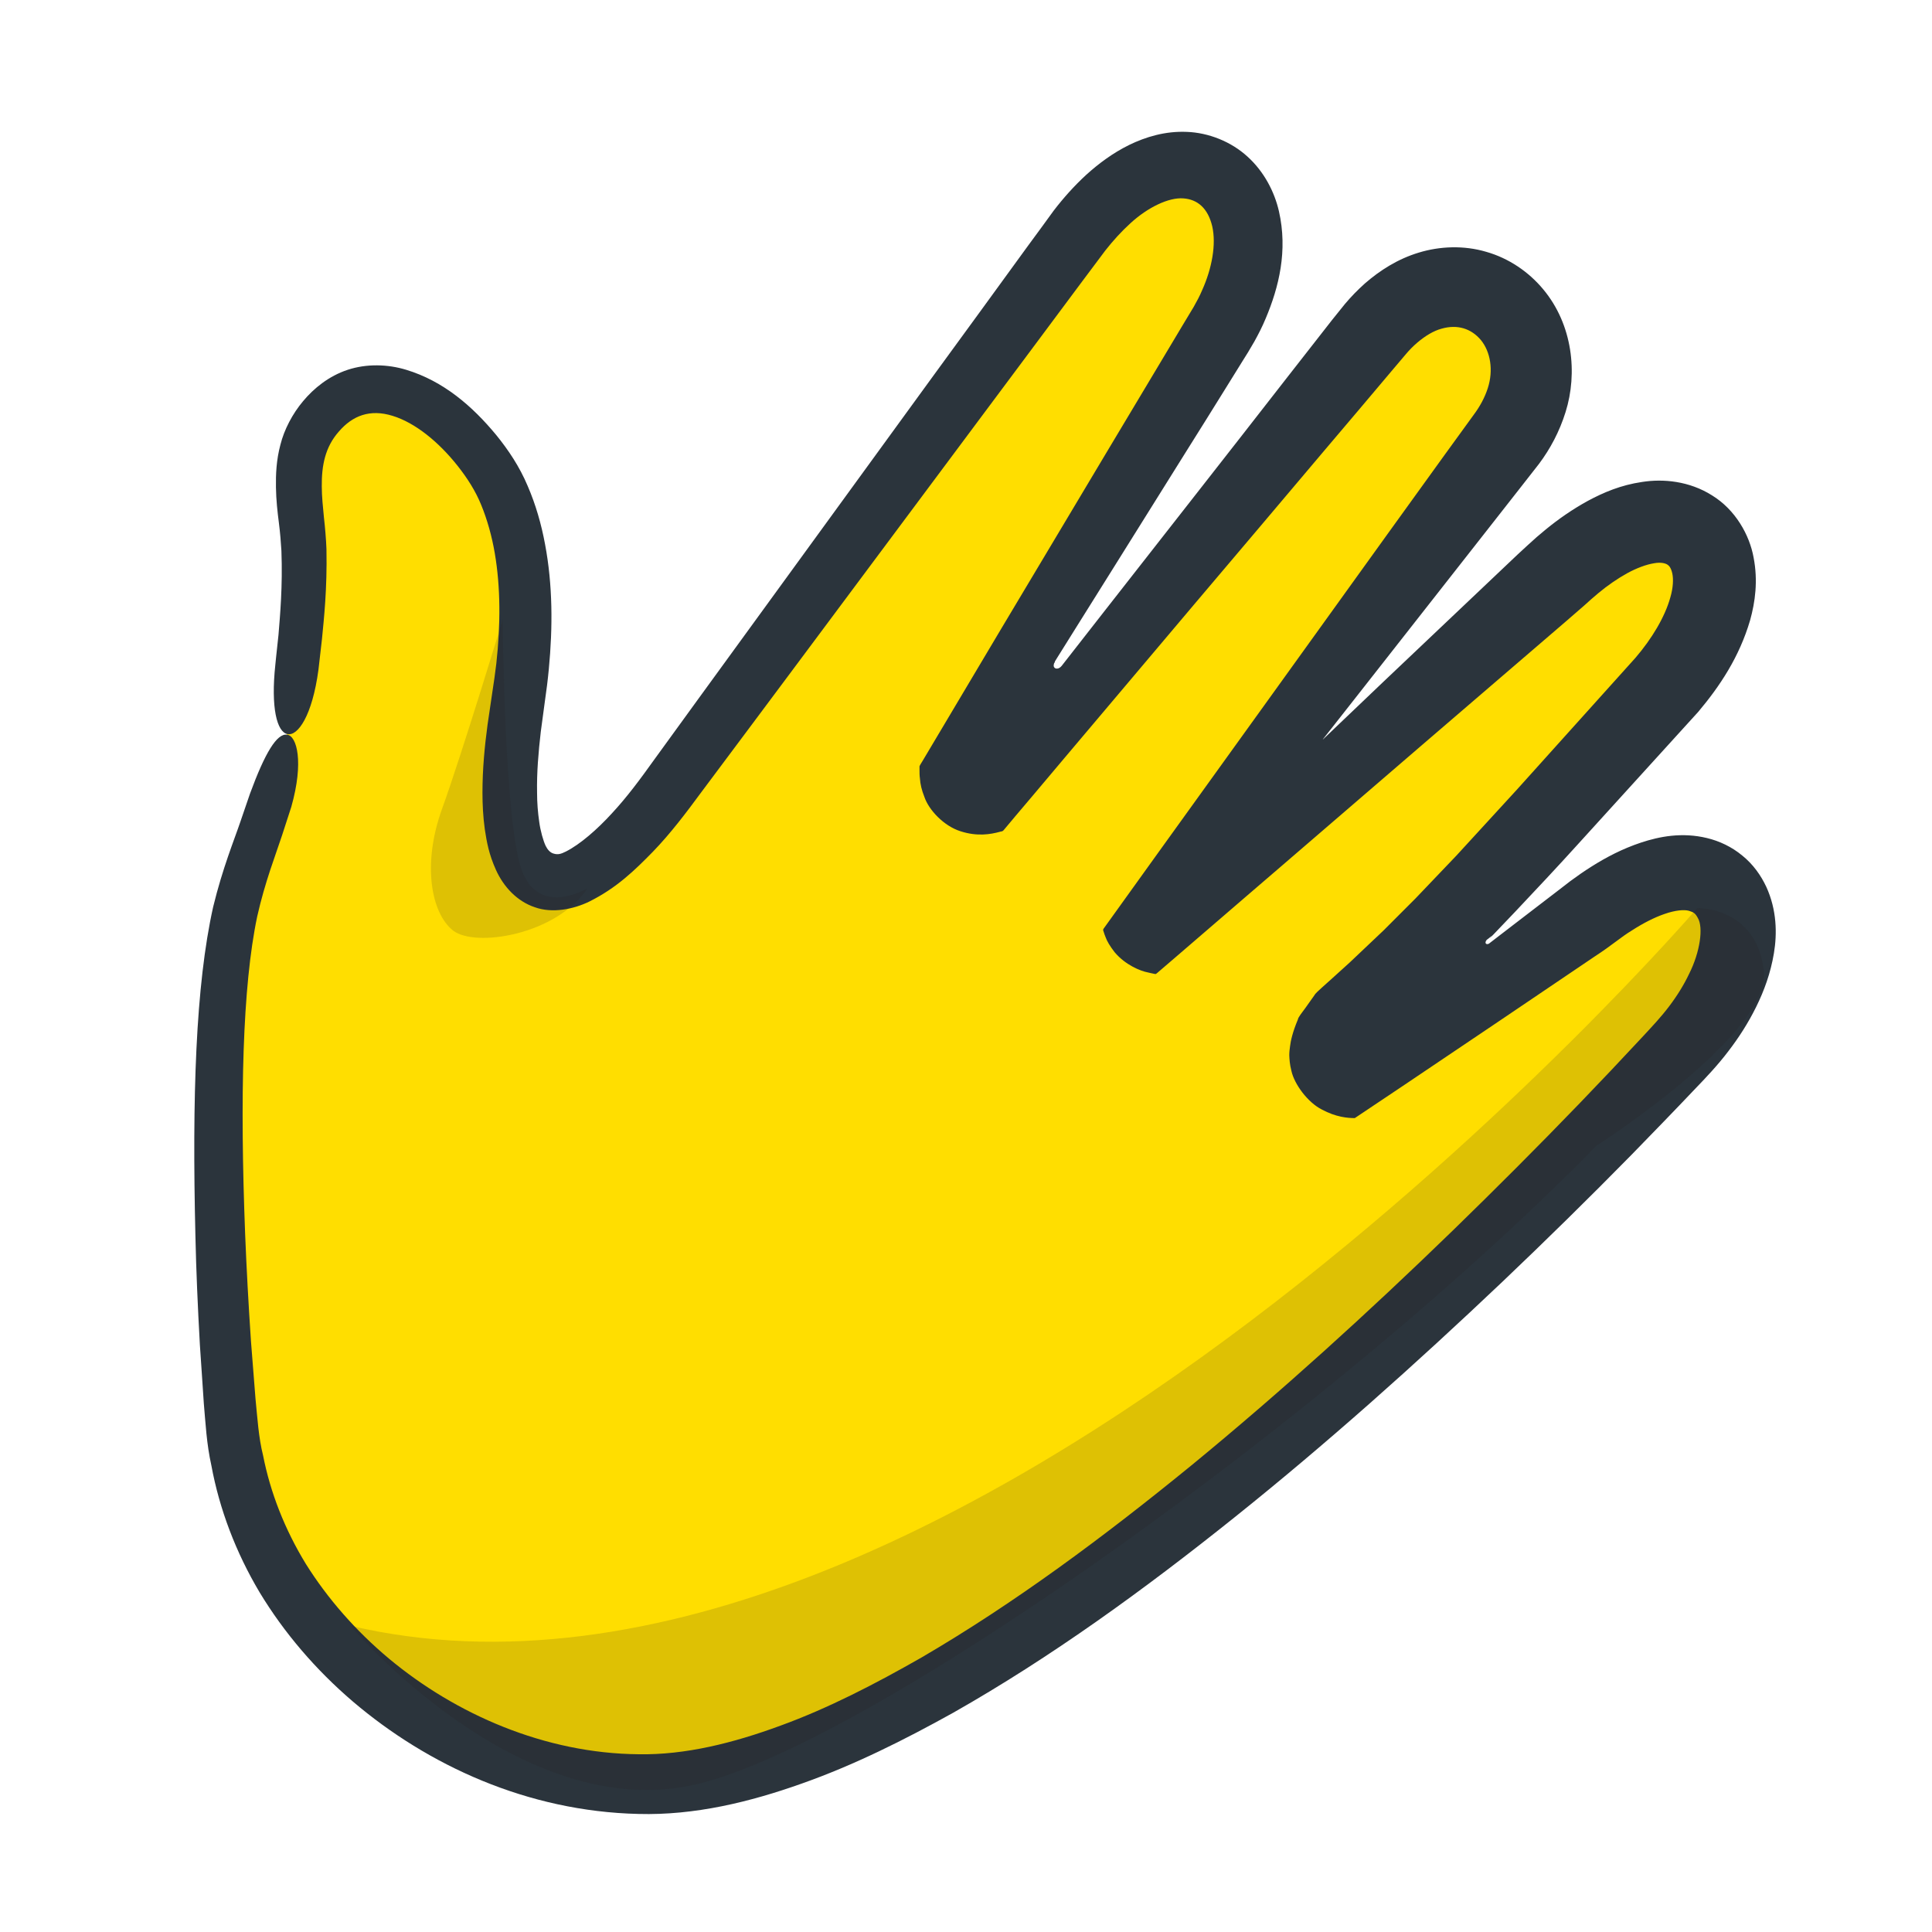
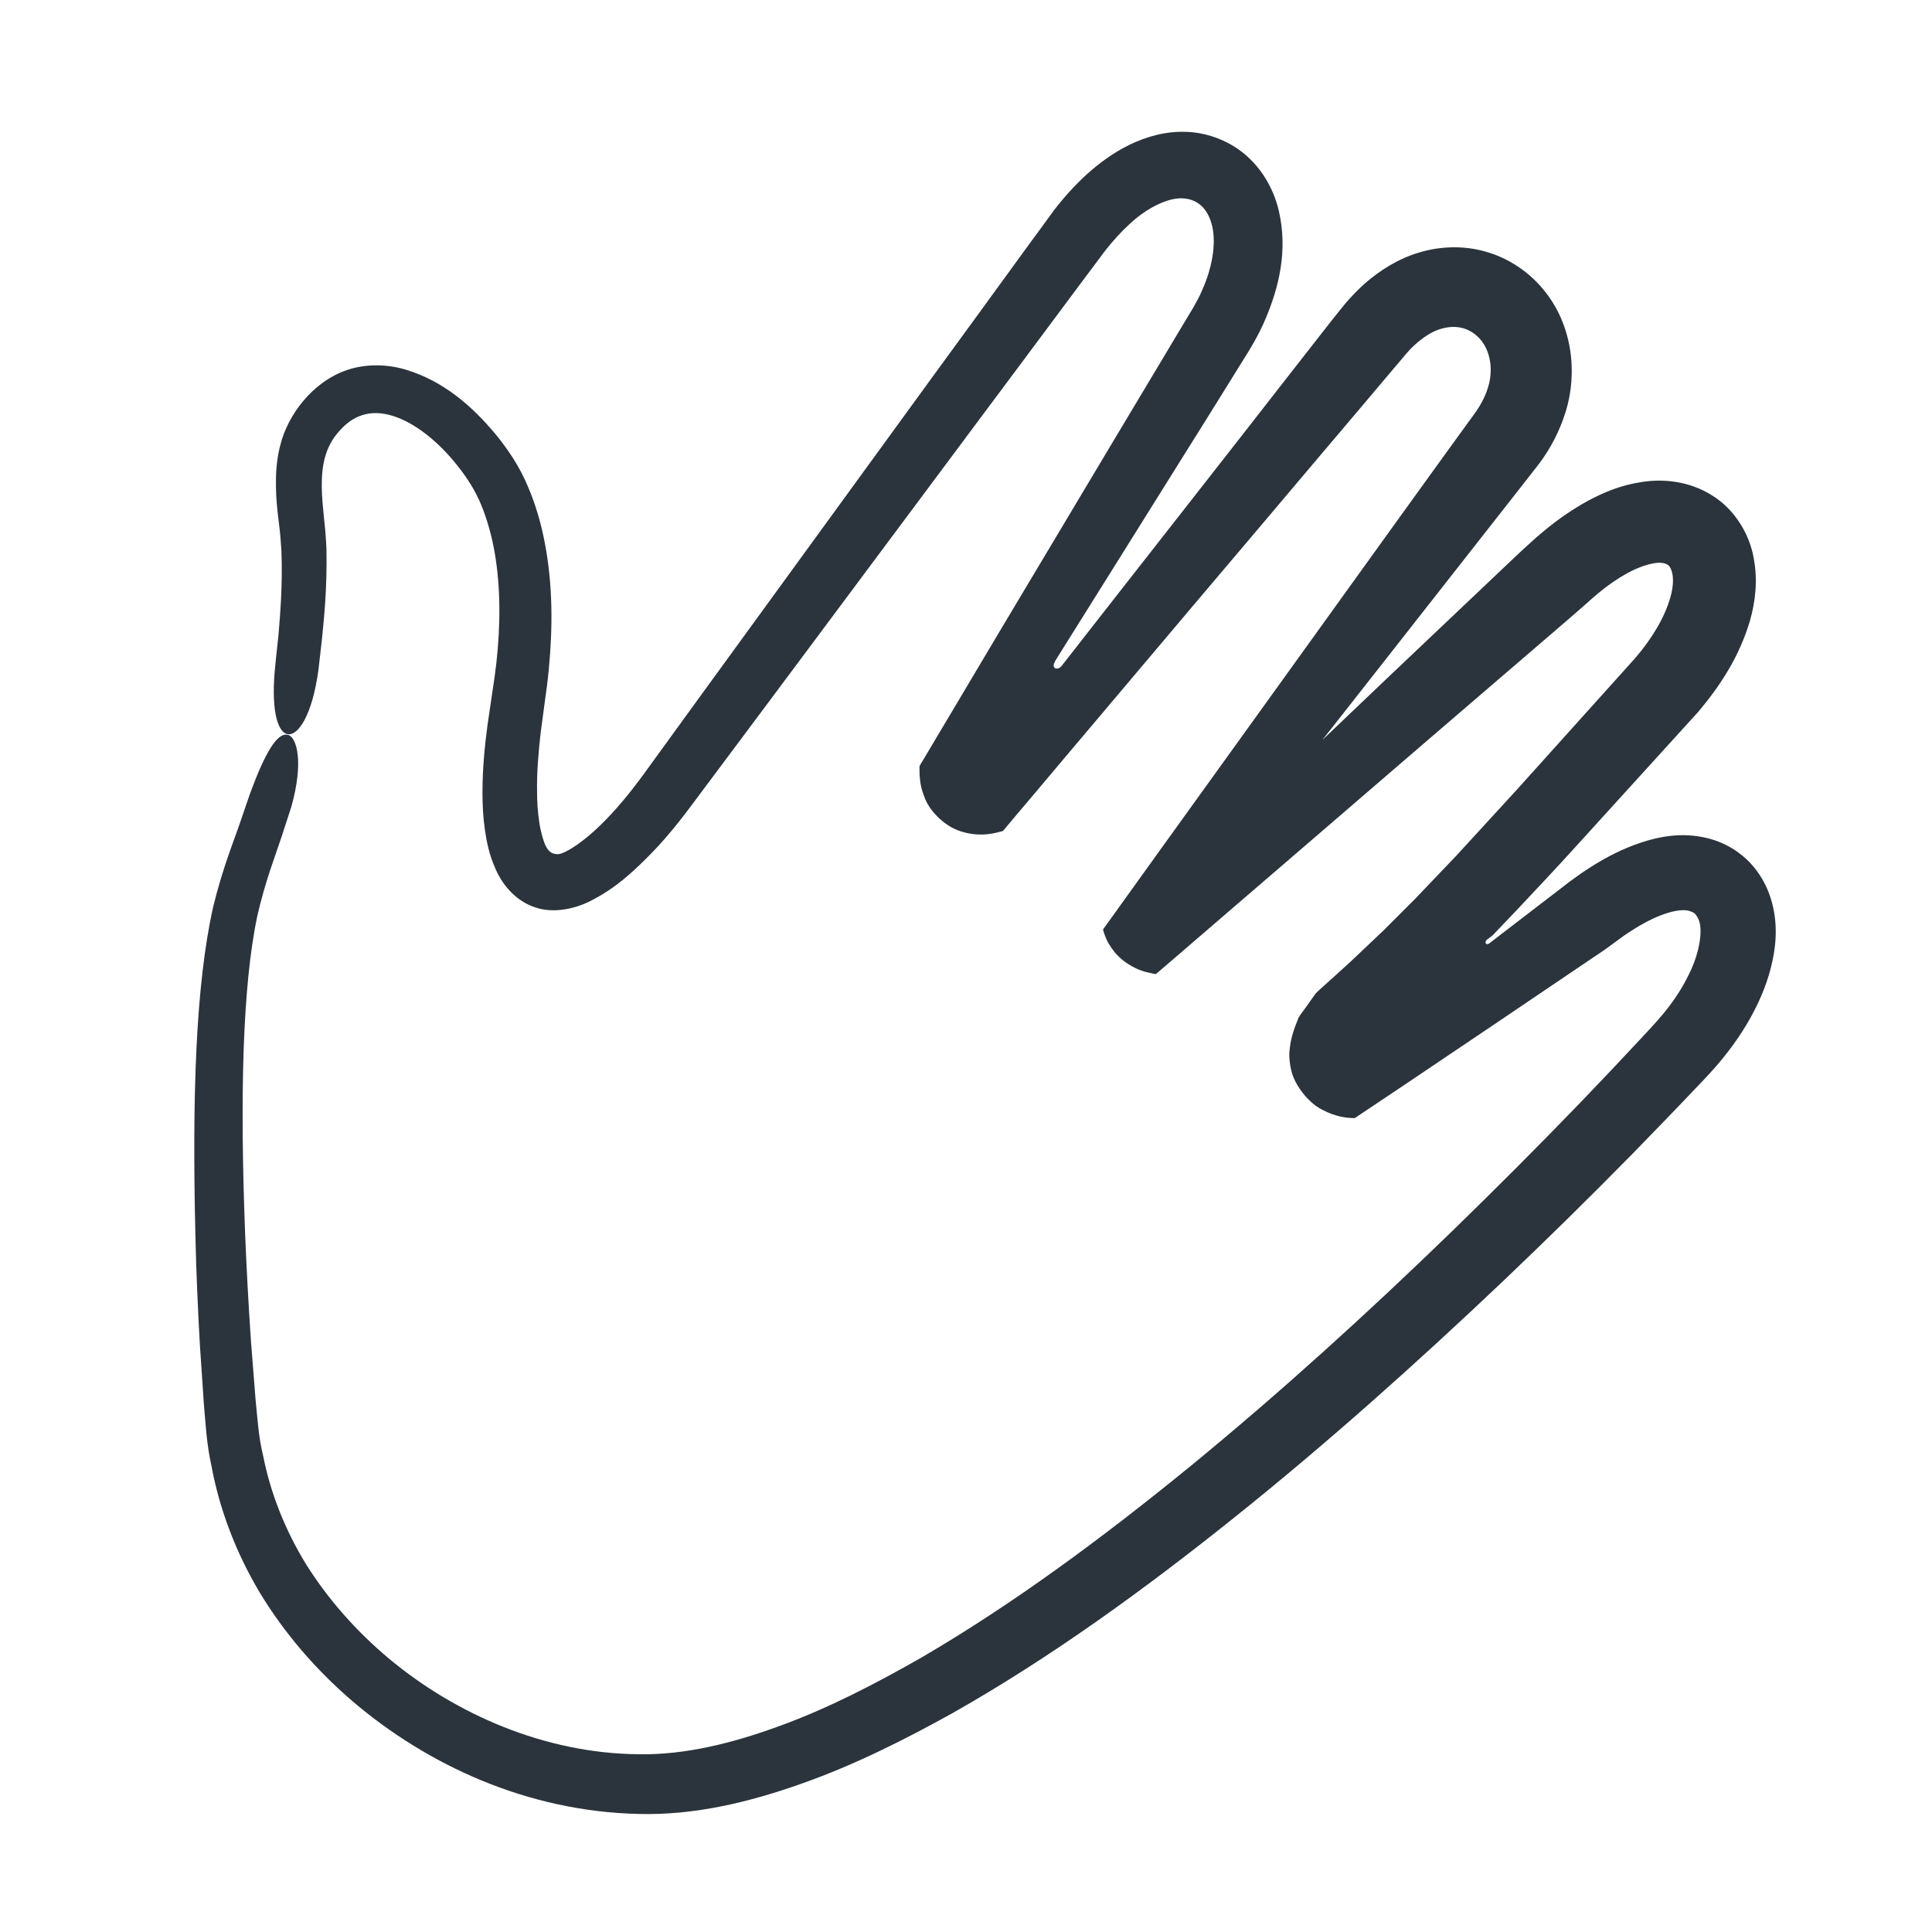
<svg xmlns="http://www.w3.org/2000/svg" width="76" height="76" viewBox="0 0 76 76" fill="none">
-   <path d="M11.284 28.871C11.652 26.57 12.143 22.972 11.867 20.701C11.706 19.389 11.53 17.916 12.35 16.704C13.555 14.932 15.365 14.963 17.022 16.09C18.219 16.904 19.27 18.238 19.738 19.29C20.168 20.248 20.49 21.438 20.605 22.91C20.705 24.169 20.651 25.634 20.39 27.345C20.229 28.419 19.976 30.114 20.045 31.648C20.137 33.689 20.873 35.684 23.16 34.226C24.387 33.444 25.553 32.001 26.198 31.127L42.262 9.309C43.697 7.36 45.177 6.532 46.374 6.493C47.548 6.455 48.476 7.145 48.875 8.235C49.312 9.447 49.105 11.227 47.885 13.152L38.073 28.641C36.524 31.088 38.695 32.393 40.221 30.467L53.93 13.106C55.142 11.572 56.539 11.104 57.712 11.319C58.702 11.503 59.515 12.185 59.922 13.106C60.444 14.288 60.336 15.891 59.124 17.425L45.384 34.817C44.142 36.389 45.691 37.371 47.049 36.075C51.736 31.618 56.424 27.153 61.119 22.696C62.845 21.054 64.364 20.433 65.445 20.509C66.604 20.594 67.325 21.407 67.425 22.542C67.532 23.754 66.895 25.473 65.292 27.23C64.533 28.05 63.742 28.933 62.898 29.876C59.791 33.328 56.002 37.54 53.048 40.011C51.153 41.591 52.971 43.44 54.866 41.951L62.407 36.044C64.126 34.702 65.522 34.226 66.512 34.341C67.724 34.479 68.361 35.423 68.384 36.589C68.407 37.87 67.678 39.635 66.105 41.33C62.469 45.235 52.619 55.423 42.615 62.58C36.562 66.907 30.432 70.121 25.523 70.198C17.989 70.313 10.264 64.376 9.213 56.796C9.029 55.476 8.614 50.145 8.599 44.92C8.591 41.729 8.729 38.56 9.159 36.328C9.389 35.108 9.765 34.065 10.141 32.983C10.578 31.748 11.031 30.475 11.284 28.879V28.871Z" fill="#FFDE00" />
  <path d="M11.469 31.709C11.469 31.709 11.338 32.108 11.093 32.867C10.847 33.619 10.425 34.685 10.118 36.051C9.536 38.813 9.436 43.17 9.643 48.54C9.697 49.883 9.773 51.294 9.873 52.767C9.934 53.504 9.988 54.248 10.05 55.015C10.126 55.782 10.172 56.55 10.349 57.255C10.633 58.705 11.2 60.163 12.036 61.528C12.888 62.886 13.993 64.152 15.305 65.249C17.921 67.428 21.427 68.978 25.132 69.008C26.95 69.039 28.837 68.571 30.709 67.88C32.581 67.198 34.422 66.246 36.248 65.203C39.892 63.078 43.429 60.454 46.911 57.608C50.387 54.754 53.801 51.655 57.153 48.402C58.825 46.776 60.49 45.111 62.132 43.408C62.953 42.556 63.766 41.697 64.572 40.83C64.993 40.378 65.346 40.002 65.653 39.595C65.968 39.181 66.236 38.751 66.443 38.314C66.881 37.447 67.011 36.481 66.789 36.112C66.689 35.928 66.635 35.89 66.436 35.828C66.244 35.775 65.899 35.806 65.484 35.951C65.078 36.089 64.633 36.319 64.203 36.596C63.735 36.88 63.444 37.163 62.723 37.631L58.956 40.178L55.174 42.725L53.294 43.983C53.018 43.983 52.55 43.945 51.998 43.646C51.438 43.362 50.916 42.649 50.801 42.127C50.732 41.858 50.724 41.667 50.717 41.513C50.717 41.375 50.732 41.275 50.747 41.16C50.77 40.953 50.847 40.6 51.054 40.109C51.062 40.017 51.238 39.81 51.346 39.657L51.706 39.15C51.745 39.074 51.875 38.966 51.998 38.851L52.366 38.521L53.095 37.861L54.43 36.596L55.68 35.345L57.291 33.657C58.089 32.791 58.879 31.924 59.669 31.064C61.234 29.323 62.792 27.589 64.334 25.878C64.978 25.127 65.492 24.275 65.707 23.5C65.822 23.109 65.83 22.771 65.784 22.557C65.73 22.326 65.661 22.258 65.592 22.211C65.523 22.165 65.346 22.104 65.062 22.158C64.771 22.204 64.388 22.342 64.011 22.549C63.636 22.756 63.244 23.025 62.876 23.331C62.692 23.485 62.508 23.646 62.324 23.815L61.626 24.421C57.767 27.735 54.008 30.965 50.379 34.095C49.474 34.877 48.553 35.66 47.633 36.458C47.172 36.856 46.704 37.255 46.244 37.654L45.546 38.253C45.546 38.253 45.477 38.314 45.469 38.314H45.431L45.362 38.299C45.293 38.283 45.239 38.276 45.155 38.253C44.863 38.199 44.273 37.961 43.851 37.463C43.659 37.217 43.544 37.018 43.49 36.864C43.452 36.78 43.444 36.734 43.421 36.672L43.398 36.603C43.398 36.603 43.375 36.565 43.444 36.488C44.165 35.483 44.886 34.478 45.615 33.466C48.53 29.415 51.522 25.265 54.56 21.038C55.32 19.987 56.079 18.928 56.846 17.869L57.959 16.335C58.219 15.99 58.411 15.629 58.526 15.269C58.757 14.555 58.626 13.834 58.258 13.381C57.874 12.921 57.33 12.752 56.708 12.929C56.394 13.013 56.064 13.213 55.749 13.481C55.588 13.619 55.435 13.773 55.289 13.949L54.698 14.647C53.847 15.66 52.987 16.672 52.128 17.685C50.417 19.71 48.707 21.736 46.988 23.761L41.864 29.829L40.59 31.341L39.953 32.093L39.639 32.468L39.478 32.66C39.424 32.721 39.386 32.699 39.332 32.721C38.964 32.821 38.442 32.913 37.782 32.699C37.123 32.491 36.532 31.855 36.363 31.348C36.256 31.08 36.202 30.85 36.187 30.619C36.171 30.504 36.171 30.397 36.171 30.297V30.144C36.194 30.082 36.256 29.998 36.294 29.929L37.33 28.188C38.02 27.029 38.711 25.871 39.393 24.72C40.767 22.426 42.132 20.132 43.49 17.862C44.165 16.734 44.84 15.606 45.515 14.479L46.52 12.798L46.958 12.07C47.08 11.855 47.195 11.64 47.288 11.418C47.679 10.551 47.847 9.607 47.686 8.901C47.518 8.195 47.111 7.843 46.551 7.804C45.976 7.758 45.147 8.157 44.464 8.786C44.119 9.101 43.789 9.461 43.482 9.852C43.153 10.29 42.83 10.727 42.5 11.164C41.173 12.944 39.869 14.701 38.572 16.435C35.995 19.895 33.494 23.247 31.093 26.469C29.888 28.08 28.715 29.661 27.564 31.195C27.011 31.947 26.375 32.791 25.684 33.504C24.971 34.233 24.257 34.931 23.176 35.468C22.562 35.767 21.726 35.936 21.043 35.69C20.345 35.46 19.808 34.885 19.509 34.218C19.232 33.604 19.148 33.128 19.071 32.622C19.002 32.123 18.979 31.64 18.979 31.18C18.979 30.251 19.064 29.361 19.179 28.51C19.24 28.088 19.302 27.674 19.363 27.259C19.424 26.868 19.478 26.485 19.524 26.101C19.693 24.574 19.693 23.101 19.463 21.759C19.348 21.091 19.171 20.455 18.933 19.872C18.711 19.319 18.381 18.805 18.005 18.33C17.253 17.378 16.325 16.627 15.443 16.358C14.553 16.082 13.87 16.35 13.333 16.972C12.788 17.585 12.65 18.314 12.658 19.135C12.658 19.534 12.704 19.948 12.742 20.347C12.788 20.746 12.827 21.214 12.842 21.598C12.873 23.178 12.742 24.344 12.665 25.142C12.573 25.932 12.527 26.346 12.527 26.346C12.282 28.165 11.714 28.962 11.308 28.878C10.893 28.794 10.648 27.842 10.832 26.139C10.832 26.139 10.87 25.74 10.955 24.973C11.016 24.214 11.123 23.071 11.07 21.667C11.047 21.306 11.024 20.984 10.97 20.562C10.916 20.14 10.863 19.68 10.855 19.166C10.847 18.66 10.87 18.092 11.031 17.493C11.177 16.903 11.507 16.274 11.921 15.783C12.343 15.276 12.934 14.793 13.678 14.547C14.422 14.302 15.251 14.325 15.98 14.547C17.445 14.992 18.58 15.974 19.524 17.117C19.992 17.693 20.437 18.353 20.759 19.12C21.074 19.849 21.296 20.623 21.442 21.414C21.741 23.002 21.749 24.659 21.588 26.331C21.549 26.745 21.495 27.175 21.434 27.589C21.381 27.988 21.327 28.387 21.273 28.786C21.181 29.584 21.112 30.389 21.127 31.18C21.127 31.578 21.158 31.962 21.212 32.33C21.258 32.683 21.373 33.082 21.465 33.274C21.534 33.412 21.634 33.542 21.787 33.581C21.948 33.627 22.063 33.596 22.263 33.496C22.823 33.212 23.49 32.63 24.066 32C24.664 31.356 25.17 30.673 25.746 29.868C26.873 28.31 28.032 26.722 29.213 25.096C31.576 21.843 34.039 18.46 36.578 14.969C37.851 13.228 39.14 11.456 40.444 9.661C40.782 9.208 41.112 8.748 41.449 8.287C41.825 7.796 42.247 7.321 42.73 6.876C43.214 6.439 43.766 6.024 44.418 5.702C45.063 5.388 45.837 5.15 46.689 5.188C47.533 5.219 48.423 5.564 49.075 6.162C49.727 6.753 50.134 7.543 50.31 8.31C50.663 9.86 50.31 11.295 49.788 12.53C49.658 12.844 49.505 13.144 49.343 13.435L49.09 13.865L48.898 14.172L48.17 15.345C47.686 16.128 47.195 16.91 46.704 17.693C45.73 19.25 44.756 20.808 43.774 22.38C43.291 23.155 42.8 23.938 42.309 24.72L41.58 25.886L41.495 26.024V26.047C41.495 26.047 41.472 26.078 41.465 26.093C41.457 26.124 41.449 26.155 41.449 26.185C41.449 26.247 41.503 26.308 41.58 26.3C41.657 26.3 41.718 26.247 41.764 26.193L43.49 23.984L47.088 19.388C48.277 17.869 49.459 16.358 50.64 14.839L52.397 12.591L52.619 12.315L52.903 11.962C53.141 11.678 53.402 11.41 53.693 11.149C54.276 10.643 54.974 10.19 55.811 9.937C56.639 9.684 57.583 9.645 58.465 9.906C59.355 10.159 60.137 10.696 60.705 11.379C61.871 12.775 62.063 14.686 61.587 16.205C61.349 16.972 60.981 17.662 60.536 18.253L59.792 19.204C59.347 19.772 58.902 20.34 58.457 20.907C56.708 23.132 54.99 25.326 53.31 27.466C52.895 27.996 52.481 28.525 52.067 29.047C52.029 29.093 52.036 29.085 52.036 29.085H52.044C52.834 28.333 53.609 27.589 54.376 26.86C56.094 25.234 57.874 23.546 59.7 21.812L60.099 21.444C60.329 21.23 60.567 21.022 60.812 20.823C61.311 20.416 61.848 20.04 62.462 19.703C63.076 19.373 63.758 19.081 64.595 18.959C65.423 18.828 66.451 18.92 67.349 19.488C68.262 20.048 68.822 21.038 68.983 21.935C69.159 22.848 69.044 23.684 68.845 24.398C68.423 25.84 67.656 26.991 66.804 28.003C65.231 29.737 63.643 31.479 62.048 33.236C60.636 34.8 58.089 37.463 58.695 36.803L58.526 36.941C58.457 36.972 58.396 37.102 58.473 37.133C58.503 37.148 58.534 37.133 58.565 37.125L59.094 36.718L60.183 35.882L61.303 35.023L61.771 34.662C62.04 34.463 62.316 34.271 62.608 34.087C63.191 33.719 63.82 33.389 64.556 33.144C65.277 32.906 66.167 32.729 67.149 32.967C67.632 33.082 68.124 33.312 68.538 33.657C68.96 33.995 69.274 34.44 69.481 34.885C69.896 35.79 69.911 36.726 69.781 37.501C69.65 38.283 69.397 38.974 69.082 39.611C68.768 40.247 68.392 40.83 67.978 41.367C67.564 41.912 67.088 42.411 66.689 42.825C65.86 43.7 65.024 44.559 64.188 45.418C62.508 47.129 60.812 48.794 59.094 50.428C55.657 53.688 52.167 56.803 48.584 59.672C45.001 62.541 41.342 65.195 37.498 67.374C35.565 68.448 33.609 69.43 31.545 70.159C29.497 70.888 27.326 71.417 25.116 71.356C20.744 71.256 16.823 69.438 13.885 66.937C12.412 65.679 11.17 64.221 10.218 62.648C9.275 61.068 8.63 59.357 8.316 57.654C8.124 56.795 8.086 55.974 8.017 55.199C7.963 54.417 7.917 53.657 7.863 52.906C7.779 51.41 7.717 49.983 7.687 48.617C7.556 43.155 7.694 38.767 8.385 35.675C8.761 34.133 9.213 33.044 9.459 32.315C9.704 31.594 9.835 31.218 9.835 31.218C10.425 29.614 10.893 28.84 11.292 28.901C11.223 28.932 11.277 28.909 11.262 28.916C11.277 28.916 11.223 28.932 11.3 28.901C11.676 28.955 11.96 29.967 11.461 31.732L11.469 31.709Z" fill="#2B343C" />
-   <path opacity="0.15" d="M66.765 35.722C66.765 35.722 37.644 69.569 13.785 63.953C13.785 63.953 20.429 71.847 27.425 70.183C34.422 68.518 52.772 55.353 62.784 45.081C62.784 45.081 69.673 40.678 69.381 38.169C69.09 35.66 66.765 35.722 66.765 35.722Z" fill="#231F20" />
-   <path opacity="0.15" d="M19.784 24.344C19.784 24.344 18.18 29.63 17.39 31.816C16.6 34.002 16.961 35.92 17.82 36.603C18.687 37.286 21.893 36.779 23.113 34.938C23.113 34.938 21.288 36.066 20.559 34.325C19.83 32.583 19.776 24.351 19.776 24.351L19.784 24.344Z" fill="#231F20" />
</svg>